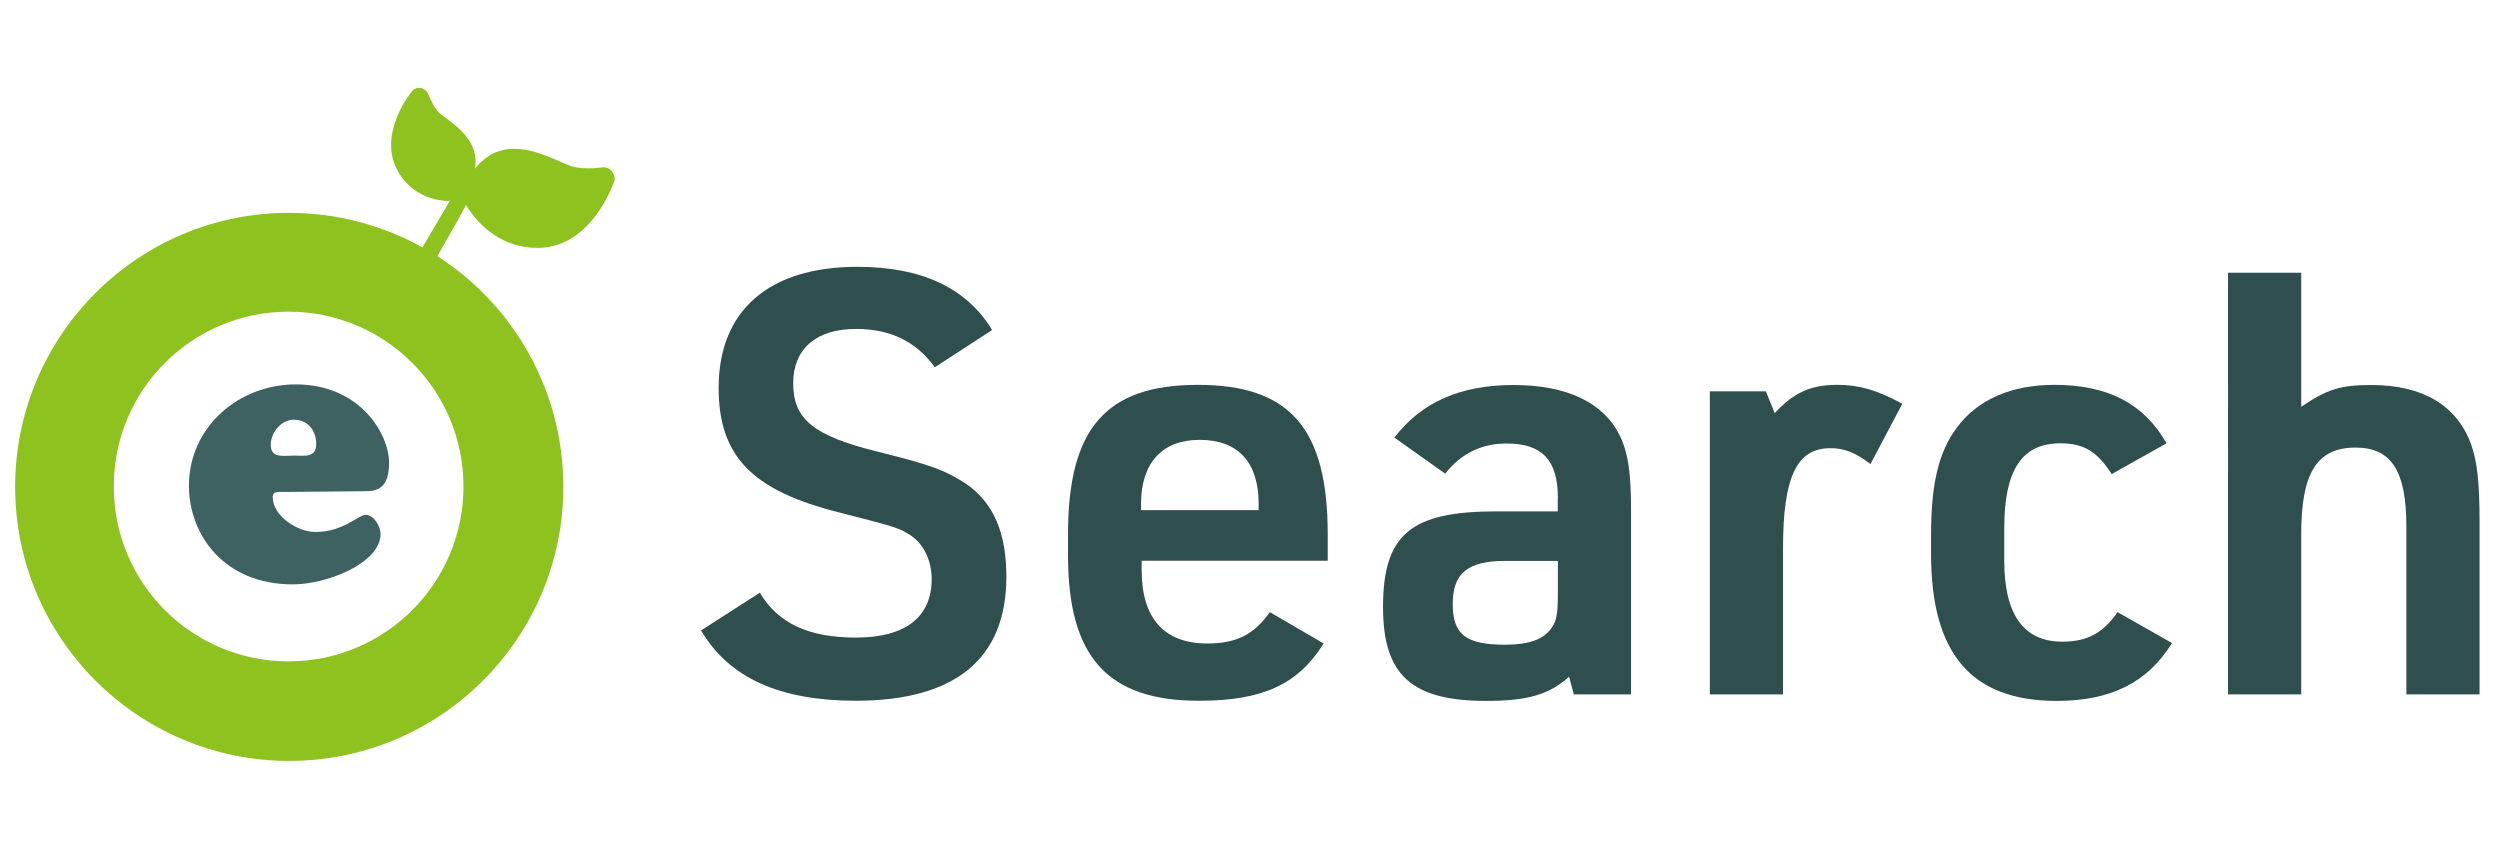
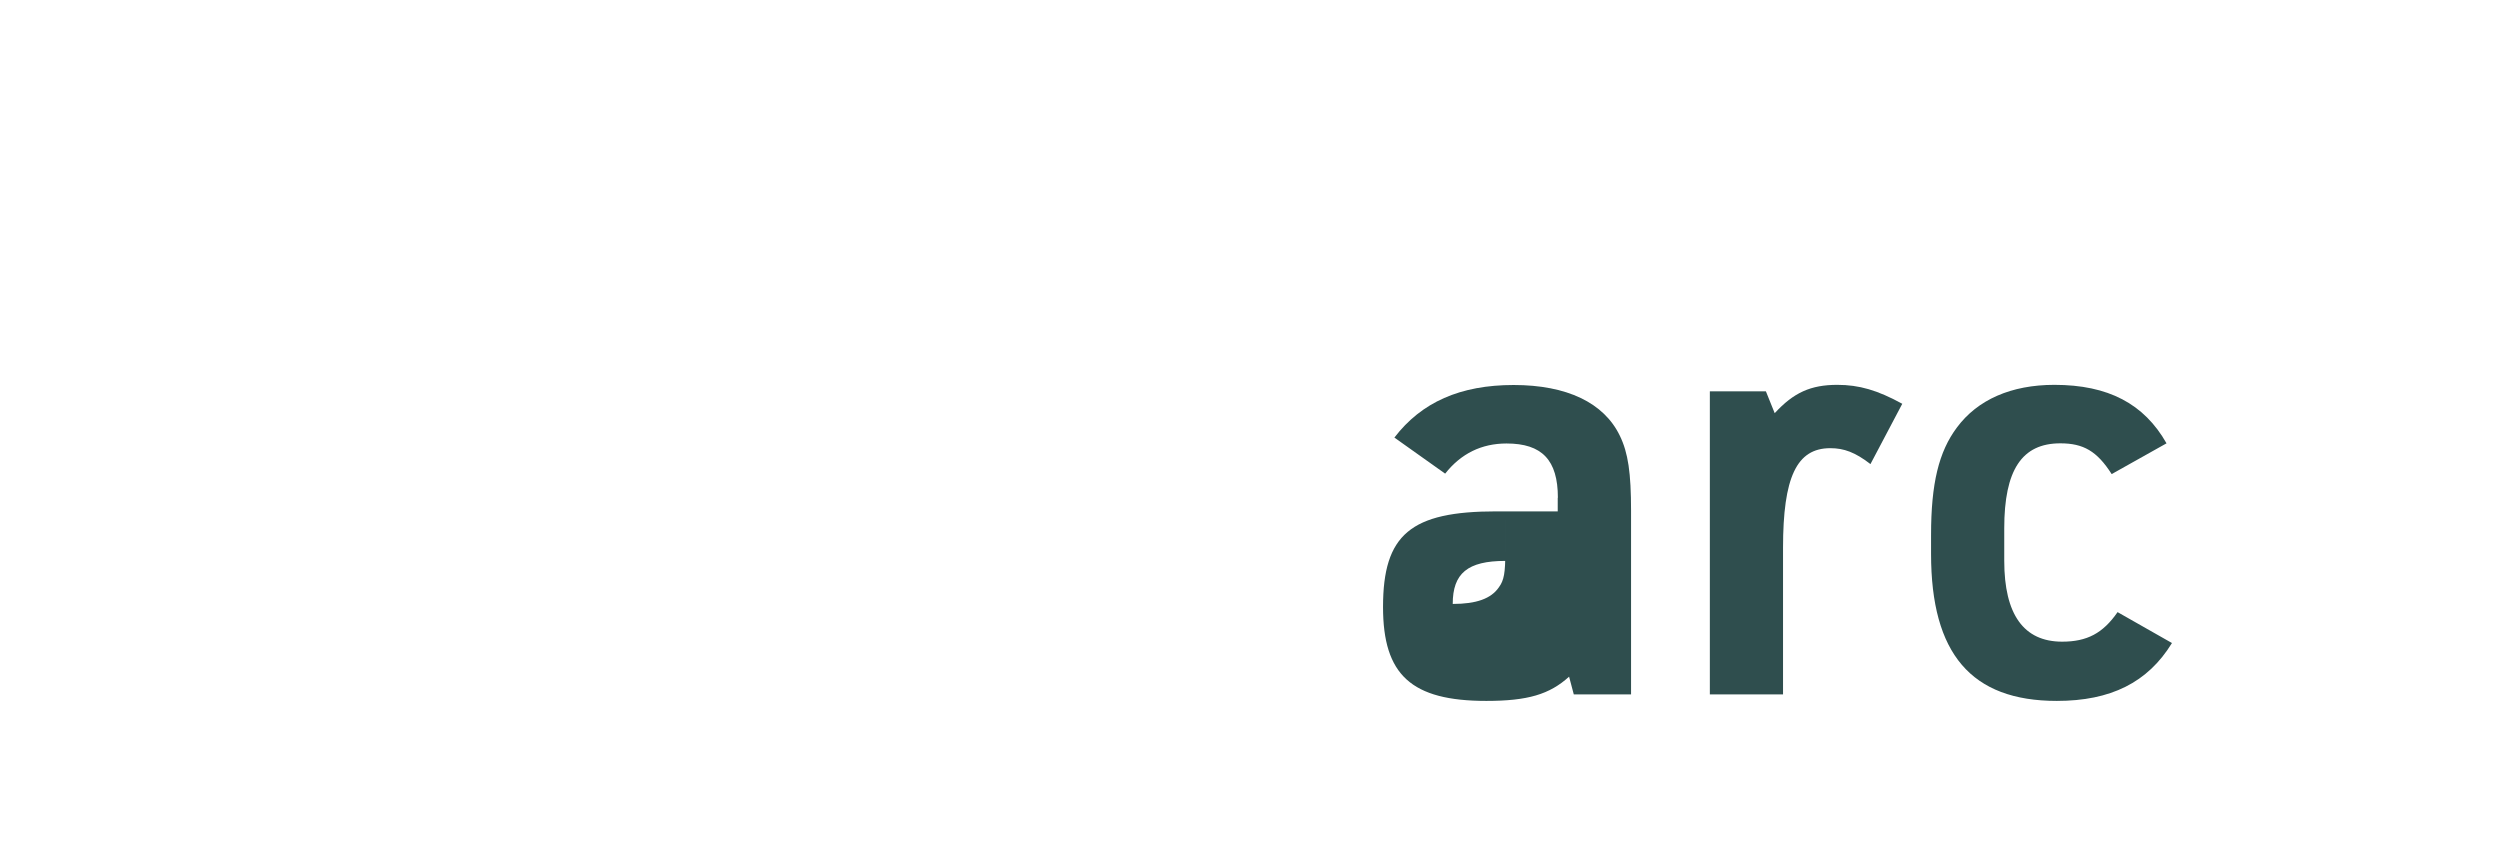
<svg xmlns="http://www.w3.org/2000/svg" version="1.1" id="レイヤー_1" x="0px" y="0px" viewBox="0 0 165 56" style="enable-background:new 0 0 165 56;" xml:space="preserve">
  <style type="text/css">
	.st0{fill:#8DC21F;}
	.st1{fill:#3E6262;}
	.st2{fill:#2F4E4E;}
</style>
  <g>
-     <path class="st0" d="M40.35,11.27c-0.16-0.18-0.4-0.26-0.63-0.22c-0.36,0.06-1.46,0.14-2.12-0.12c-0.16-0.06-0.36-0.16-0.57-0.24   c-1.05-0.46-2.65-1.19-4.12-0.71c-0.67,0.22-1.19,0.69-1.56,1.15c0.04-0.28,0.06-0.59,0-0.89c-0.18-1.01-0.95-1.72-1.62-2.22   c-0.12-0.1-0.24-0.18-0.34-0.26c-0.12-0.1-0.24-0.18-0.34-0.26c-0.32-0.26-0.65-0.93-0.77-1.27c-0.08-0.2-0.26-0.36-0.49-0.42   c-0.22-0.04-0.44,0.02-0.57,0.18c-0.1,0.1-2.26,2.77-1.03,5.17c0.26,0.53,0.63,0.95,1.05,1.29c0.81,0.63,1.72,0.79,2.28,0.81   c0,0.02,0.08,0,0.18-0.02l-1.82,3.09c-2.61-1.46-5.62-2.28-8.81-2.28C9.11,14.04,1,22.14,1,32.13s8.11,18.09,18.09,18.09   s18.09-8.11,18.09-18.09c0-6.39-3.31-12.01-8.31-15.22c0,0,1.9-3.34,1.88-3.38l0.06,0.08c0.28,0.46,0.85,1.25,1.76,1.86   c0.87,0.59,1.84,0.89,2.89,0.89c0.04,0,0.08,0,0.12,0c3.52-0.08,4.93-4.31,4.99-4.47C40.58,11.67,40.52,11.45,40.35,11.27z    M30.59,32.11c0,6.37-5.17,11.54-11.54,11.54c-6.39,0-11.54-5.17-11.54-11.54c0-6.39,5.17-11.54,11.54-11.54   S30.59,25.74,30.59,32.11z" />
    <g>
-       <path class="st1" d="M18.69,32.47c-0.28,0-0.69-0.08-0.69,0.34c0,1.25,1.64,2.3,2.81,2.3c1.88,0,2.81-1.13,3.34-1.13    c0.53,0,0.97,0.79,0.97,1.25c0,1.94-3.54,3.34-5.8,3.34c-4.53,0-6.85-3.27-6.85-6.51c0-3.88,3.29-6.69,7.05-6.69    c4.26,0,6.16,3.29,6.16,5.17c0,1.66-0.75,1.88-1.56,1.88L18.69,32.47L18.69,32.47z M20.87,29.32c0-0.91-0.55-1.62-1.48-1.62    c-0.83,0-1.52,0.85-1.52,1.66c0,0.91,0.85,0.71,1.52,0.71S20.87,30.23,20.87,29.32z" />
-     </g>
+       </g>
  </g>
  <g>
-     <path class="st2" d="M50.15,39.12c1.21,2.03,3.23,2.96,6.35,2.96c3.27,0,4.99-1.36,4.99-3.86c0-1.21-0.51-2.26-1.32-2.84   c-0.86-0.55-0.86-0.55-4.79-1.56c-5.73-1.44-7.95-3.7-7.95-8.22c0-5.1,3.31-7.99,9.16-7.99c4.25,0,7.21,1.4,8.89,4.17l-3.78,2.46   c-1.25-1.71-2.92-2.53-5.22-2.53c-2.61,0-4.13,1.32-4.13,3.58c0,2.38,1.33,3.47,5.57,4.52c3.62,0.9,4.4,1.21,5.81,2.1   c1.83,1.25,2.69,3.23,2.69,6.16c0,5.42-3.39,8.18-9.94,8.18c-5.03,0-8.38-1.52-10.21-4.64L50.15,39.12z" />
-     <path class="st2" d="M75.35,37.64c0,3.16,1.48,4.83,4.33,4.83c1.91,0,3.08-0.58,4.13-2.07l3.55,2.07   c-1.68,2.69-4.01,3.78-8.22,3.78c-6.04,0-8.65-2.88-8.65-9.59v-1.4c0-6.98,2.49-9.86,8.57-9.86s8.57,2.88,8.57,9.86v1.75H75.35   V37.64z M83.07,33.67v-0.43c0-2.73-1.36-4.21-3.9-4.21c-2.46,0-3.86,1.52-3.86,4.21v0.43H83.07z" />
-     <path class="st2" d="M102.82,32.85c0-2.49-1.05-3.58-3.39-3.58c-1.64,0-3,0.66-4.05,1.99l-3.35-2.38c1.79-2.34,4.36-3.47,7.87-3.47   s5.96,1.17,7.01,3.35c0.55,1.13,0.74,2.46,0.74,4.95v12.12h-3.78l-0.31-1.17c-1.29,1.17-2.73,1.6-5.46,1.6   c-4.95,0-6.82-1.71-6.82-6.2c0-4.79,1.83-6.31,7.48-6.31h4.05V32.85z M99.35,37.02c-2.49,0-3.47,0.82-3.47,2.84   s0.86,2.69,3.47,2.69c1.56,0,2.53-0.35,3.04-1.09c0.35-0.47,0.43-0.97,0.43-2.34v-2.1H99.35z" />
+     <path class="st2" d="M102.82,32.85c0-2.49-1.05-3.58-3.39-3.58c-1.64,0-3,0.66-4.05,1.99l-3.35-2.38c1.79-2.34,4.36-3.47,7.87-3.47   s5.96,1.17,7.01,3.35c0.55,1.13,0.74,2.46,0.74,4.95v12.12h-3.78l-0.31-1.17c-1.29,1.17-2.73,1.6-5.46,1.6   c-4.95,0-6.82-1.71-6.82-6.2c0-4.79,1.83-6.31,7.48-6.31h4.05V32.85z M99.35,37.02c-2.49,0-3.47,0.82-3.47,2.84   c1.56,0,2.53-0.35,3.04-1.09c0.35-0.47,0.43-0.97,0.43-2.34v-2.1H99.35z" />
    <path class="st2" d="M112.85,25.83h3.7l0.58,1.44c1.25-1.36,2.38-1.87,4.13-1.87c1.44,0,2.65,0.35,4.29,1.25l-2.1,3.98   c-1.01-0.78-1.75-1.05-2.65-1.05c-2.22,0-3.12,1.91-3.12,6.59v9.66h-4.83V25.83z" />
    <path class="st2" d="M143.35,42.44c-1.6,2.61-4.05,3.82-7.6,3.82c-5.65,0-8.3-3.12-8.3-9.7V35.3c0-3.39,0.51-5.49,1.71-7.09   c1.36-1.83,3.58-2.81,6.43-2.81c3.55,0,5.92,1.25,7.4,3.86l-3.62,2.03c-0.97-1.52-1.87-2.03-3.39-2.03c-2.53,0-3.7,1.75-3.7,5.61   v2.14c0,3.55,1.29,5.34,3.82,5.34c1.64,0,2.69-0.55,3.66-1.95L143.35,42.44z" />
-     <path class="st2" d="M147.05,18h4.83v8.85c1.71-1.17,2.61-1.44,4.64-1.44c3.35,0,5.61,1.33,6.55,3.86c0.43,1.13,0.58,2.65,0.58,5.1   v11.46h-4.83V34.72c0-3.66-1.01-5.18-3.35-5.18c-2.53,0-3.59,1.64-3.59,5.69v10.6h-4.83V18z" />
  </g>
</svg>